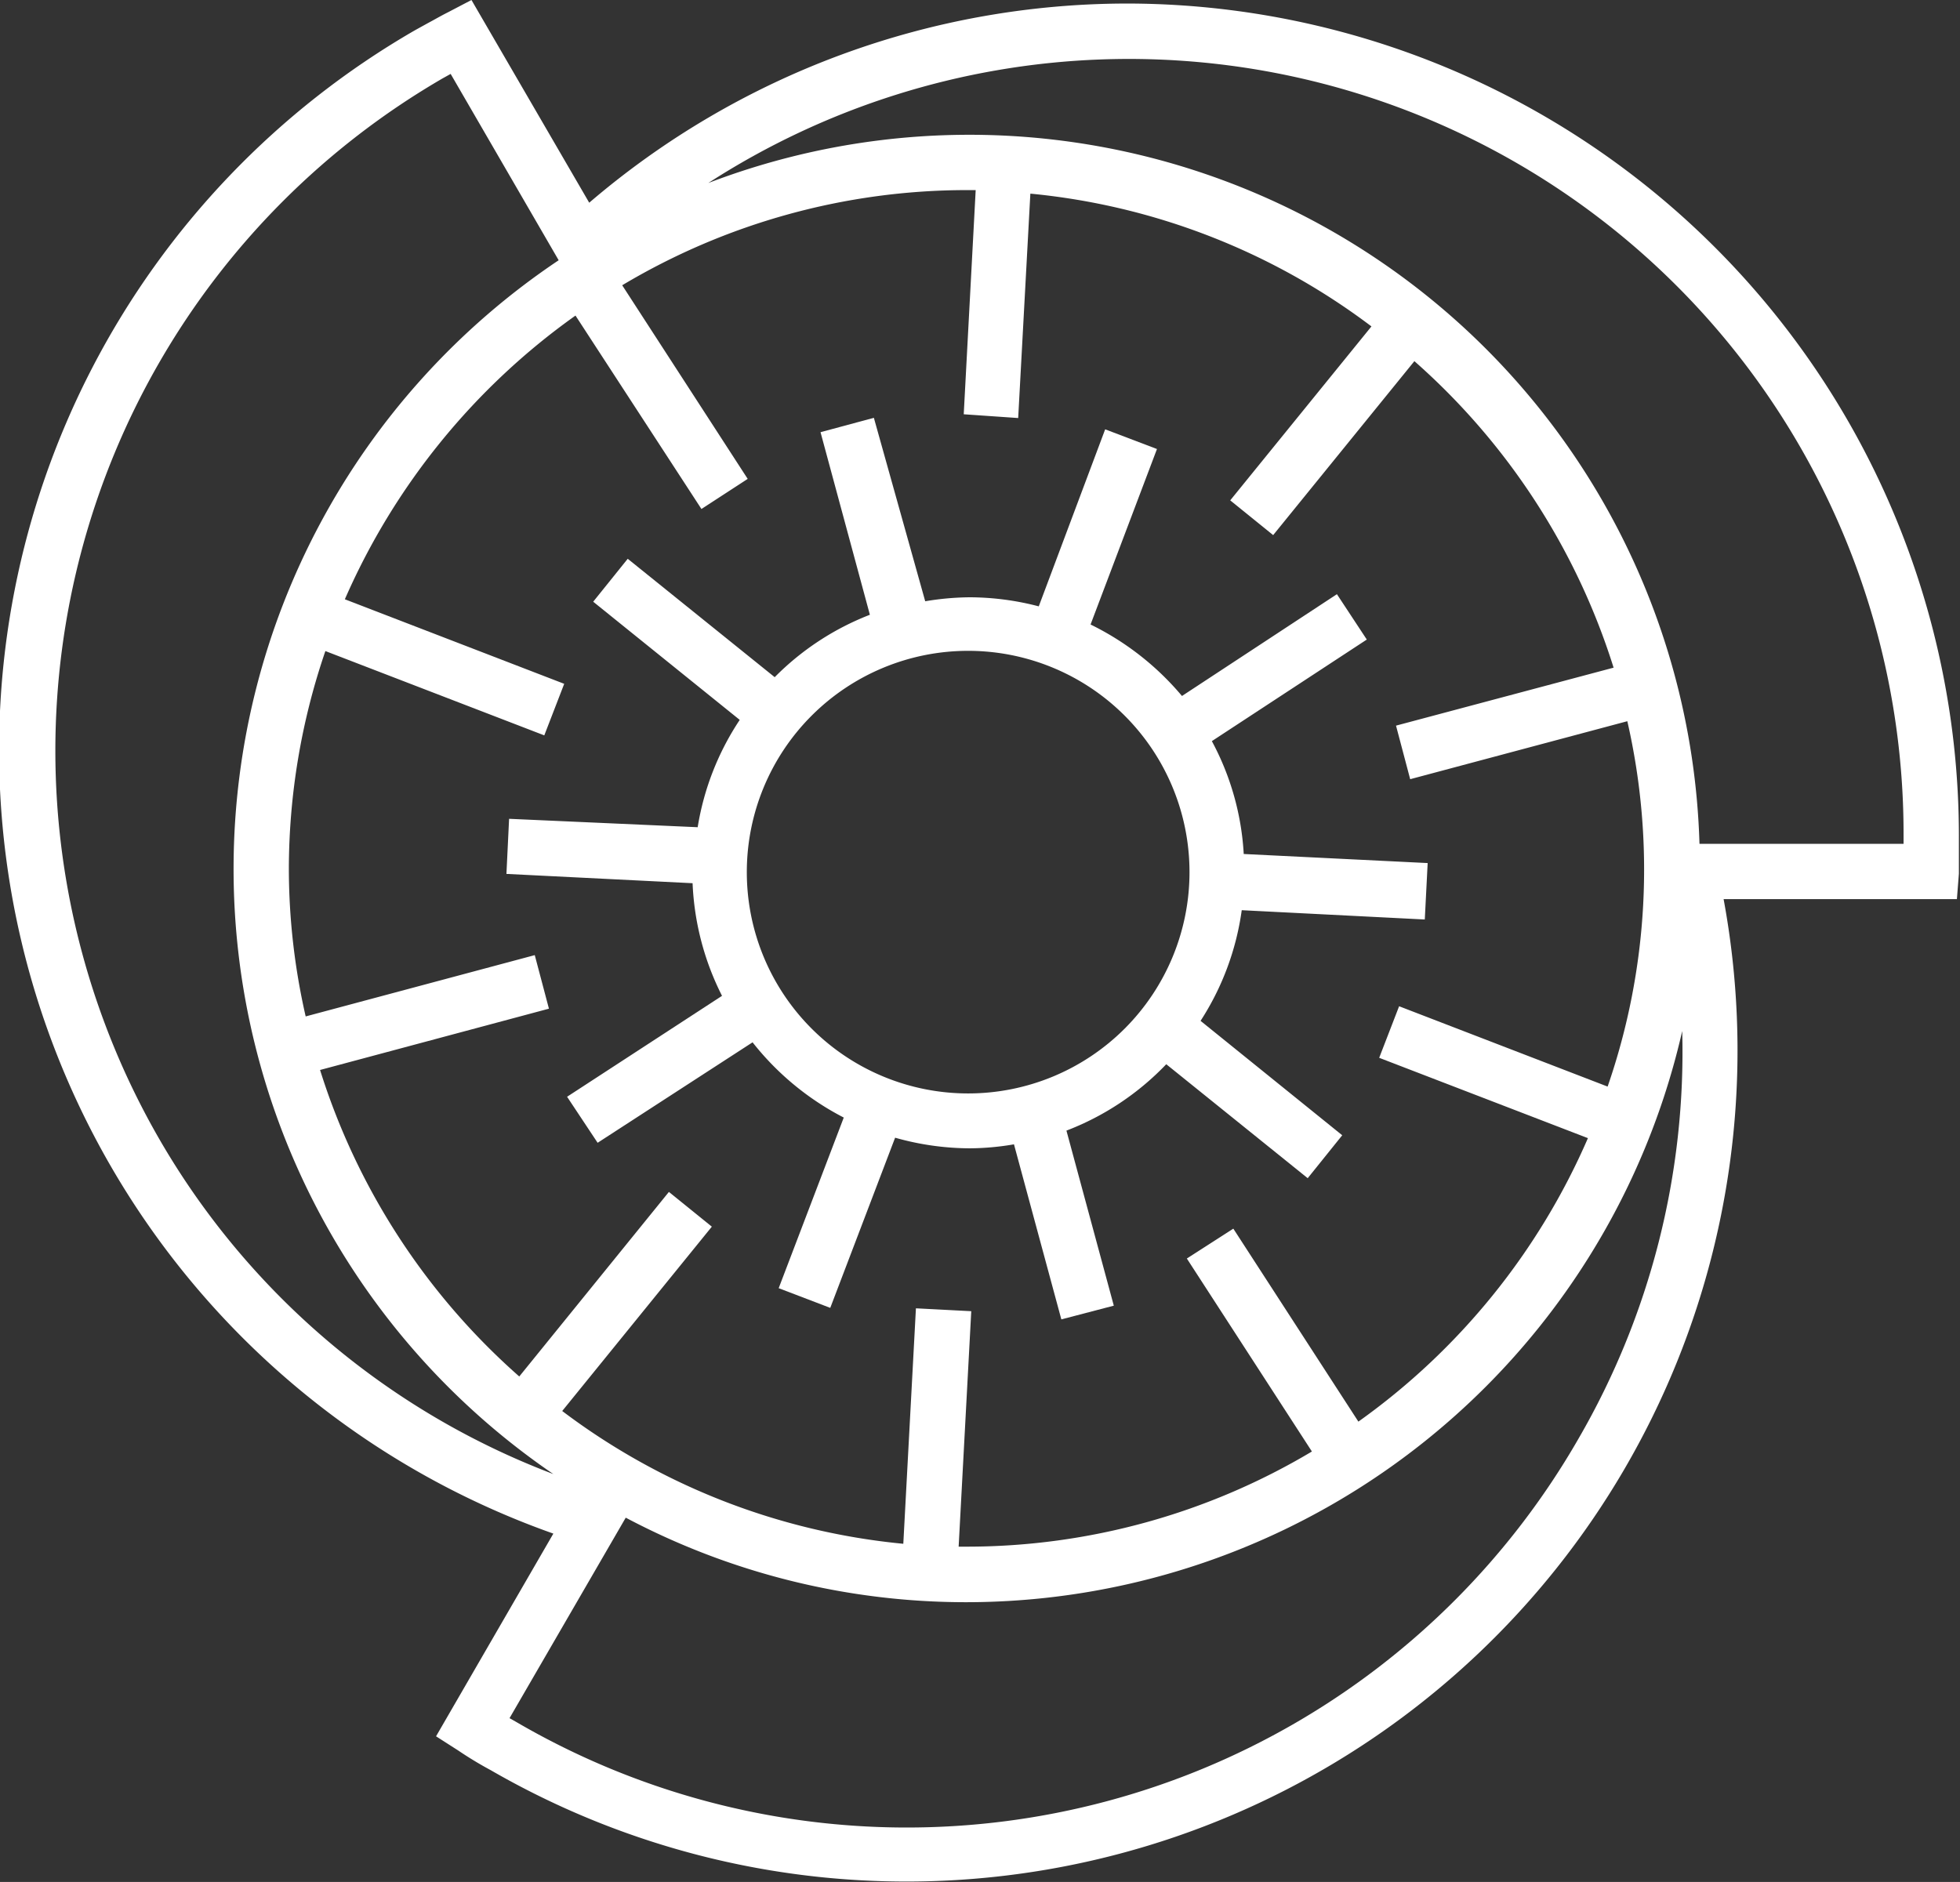
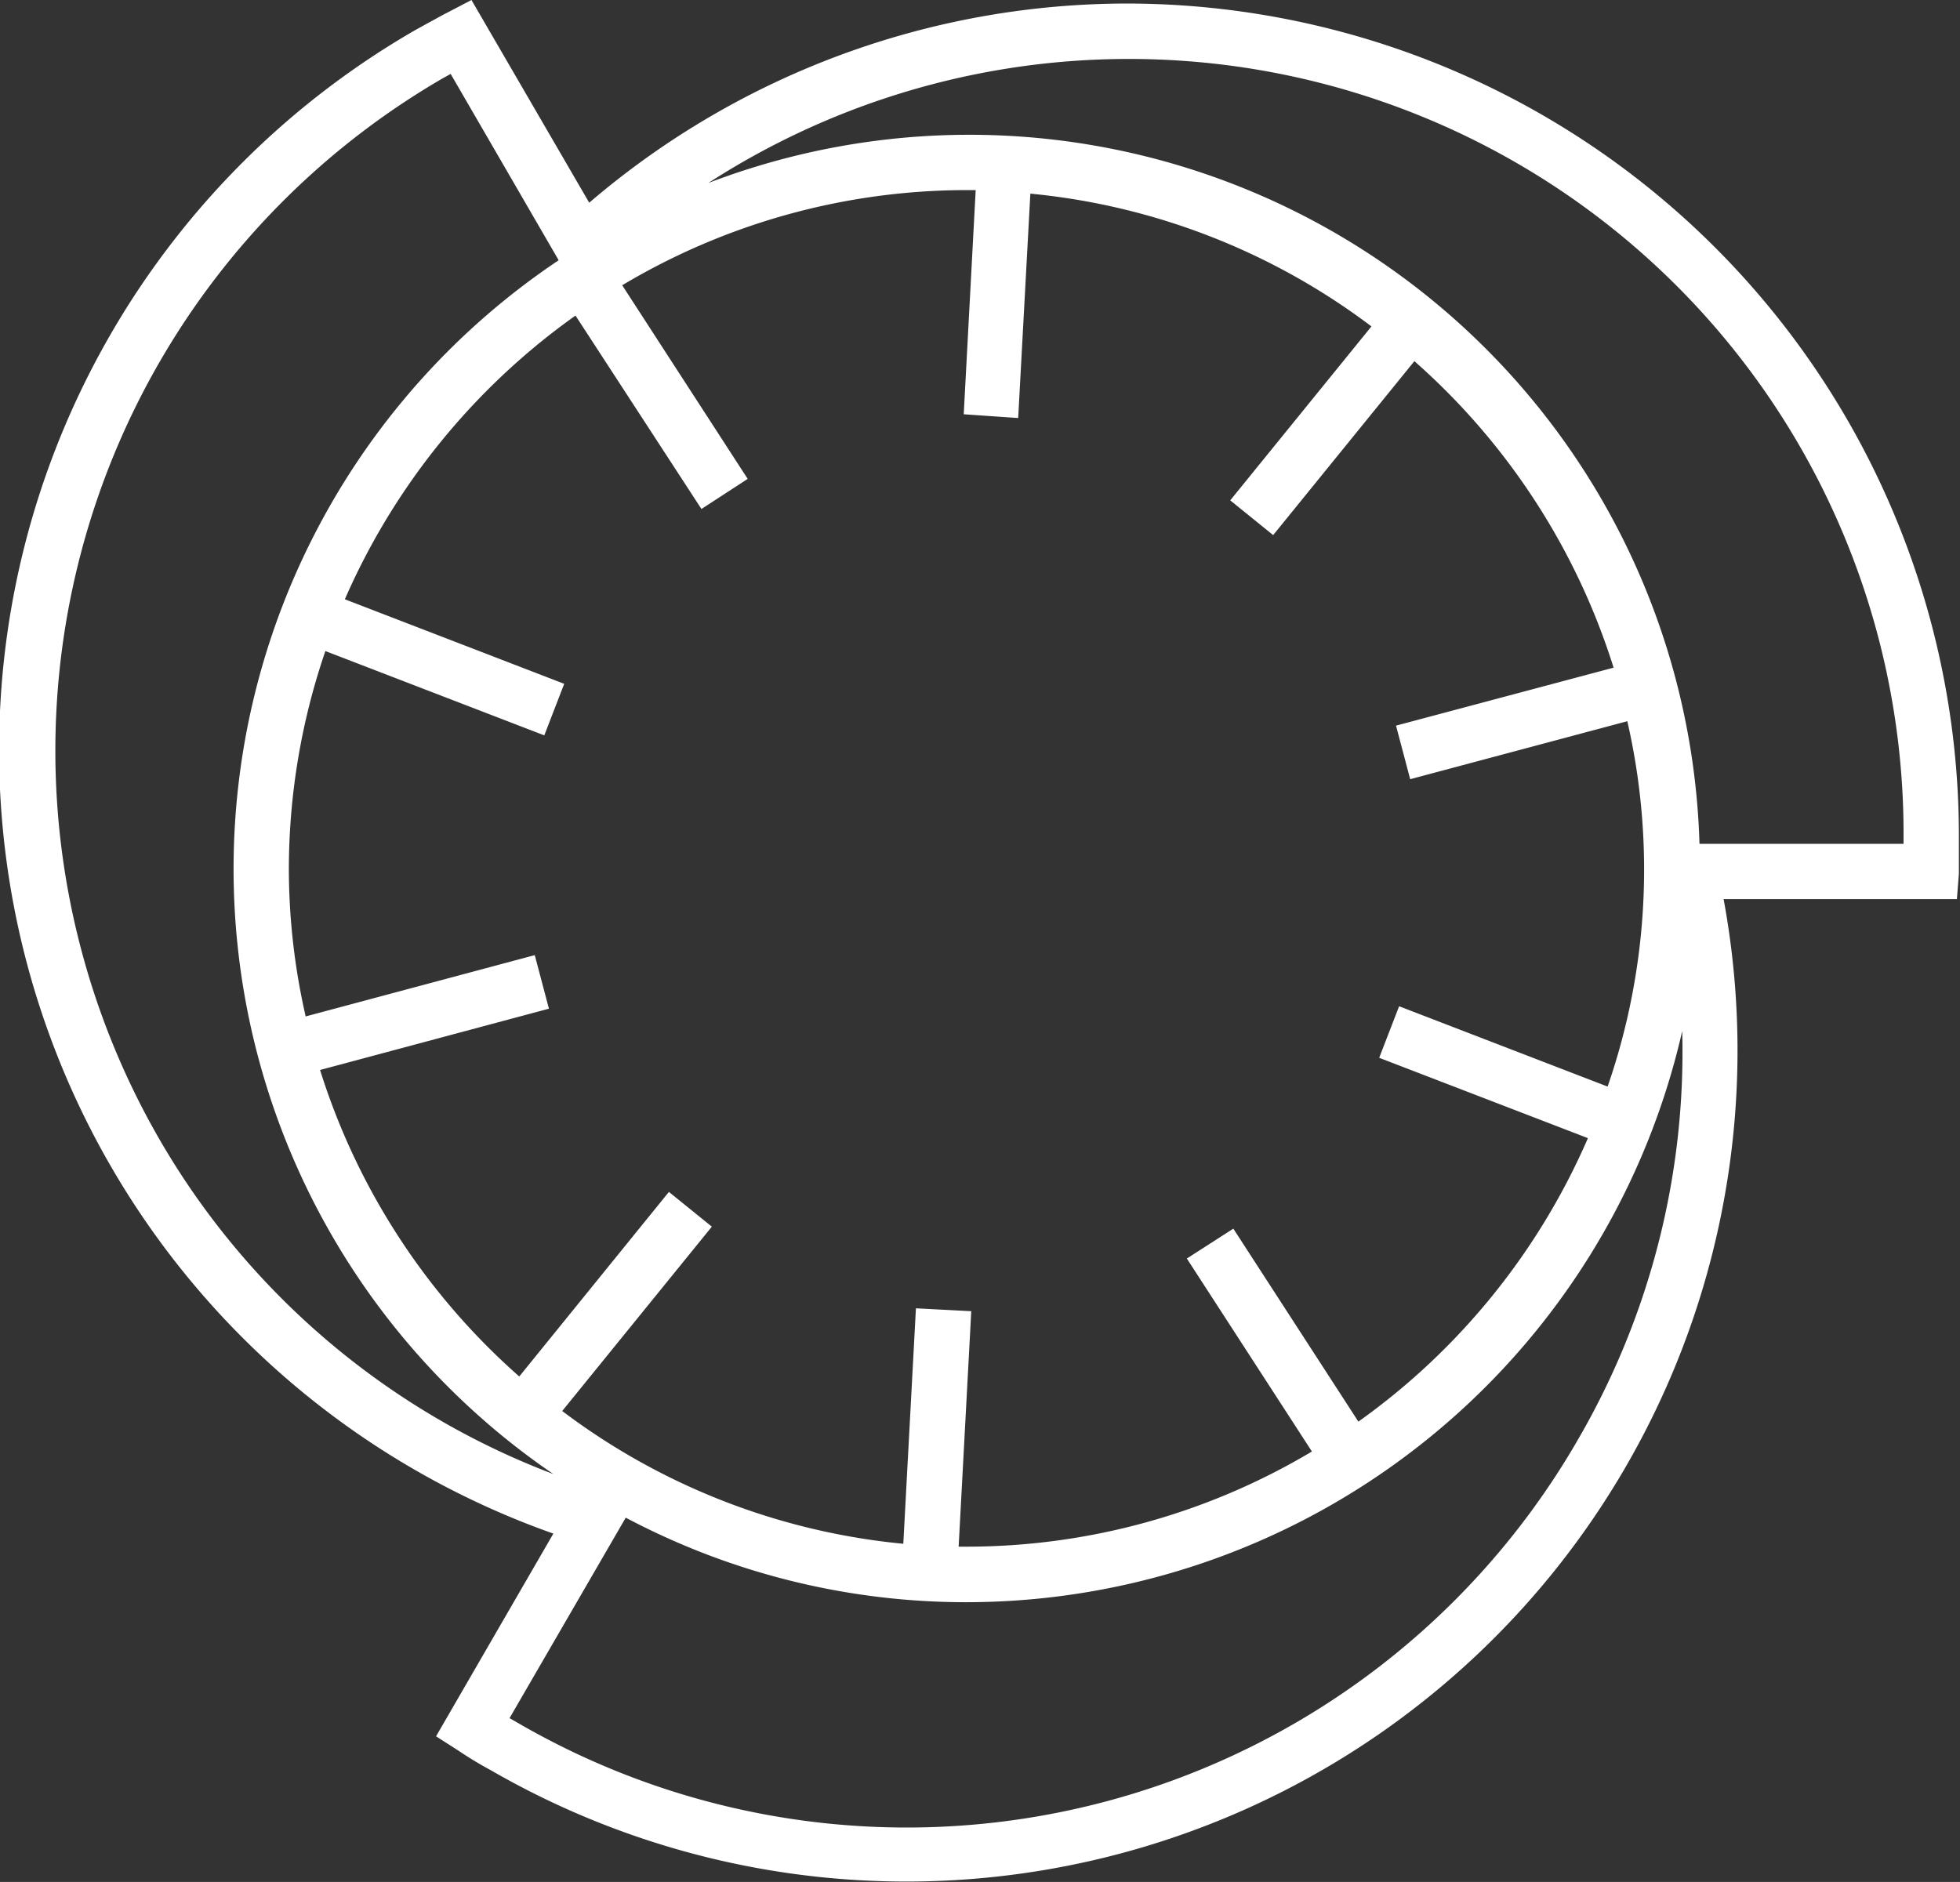
<svg xmlns="http://www.w3.org/2000/svg" viewBox="0 0 88.55 85.04">
  <rect x="0" y="0" width="88.55" height="85.04" fill="#333333" stroke="none" />
  <defs>
    <style>.cls-1{fill:#fff;}</style>
  </defs>
  <g id="Слой_2" data-name="Слой 2">
    <g id="Слой_1-2" data-name="Слой 1">
      <path class="cls-1" d="M86.06,38.13H76.78A33,33,0,0,0,32,8.27a35,35,0,0,1,54,29.48v.38M71.32,65a35,35,0,0,1-48,12.81l-.3-.17,5.25-9.06a32.83,32.83,0,0,0,15.38,3.82A33.19,33.19,0,0,0,76,46.59,34.84,34.84,0,0,1,71.32,65M7.19,51.46A35.13,35.13,0,0,1,20,3.54l.36-.2,4.88,8.42A33.1,33.1,0,0,0,25,66.61,34.8,34.8,0,0,1,7.19,51.46M46,18.89l.55-10.14a30.37,30.37,0,0,1,15.41,6l-6.38,7.86,1.94,1.57,6.38-7.86a30.69,30.69,0,0,1,9,13.85l-9.83,2.62.64,2.42,9.81-2.62a30,30,0,0,1-.89,16.51l-9.42-3.63-.9,2.33,9.43,3.63A30.72,30.72,0,0,1,61.37,64.24l-5.65-8.72-2.1,1.35,5.65,8.72a30.43,30.43,0,0,1-15.58,4.3l-.38,0,.57-10.64-2.5-.13-.57,10.64a30.36,30.36,0,0,1-15.41-6l6.76-8.33-1.94-1.57L23.46,62.2a30.69,30.69,0,0,1-9-13.85L24.8,45.58l-.64-2.42L13.81,45.93a30.06,30.06,0,0,1-.76-6.68,30.49,30.49,0,0,1,1.65-9.83l9.89,3.81.9-2.33-9.91-3.82A30.9,30.9,0,0,1,26,14.26L31.69,23l2.09-1.36-5.67-8.75a30.39,30.39,0,0,1,15.58-4.3l.39,0-.54,10.13ZM51,.16a37.38,37.38,0,0,0-24.38,9L21.3,0,20.23.56c-.3.15-.59.32-.89.48l-.58.32A37.55,37.55,0,0,0,25,69.3L19.7,78.46l1,.64a17,17,0,0,0,1.47.89A37.55,37.55,0,0,0,77.87,40.63H88.41l.09-1.15c0-.56,0-1.14,0-1.73A37.62,37.62,0,0,0,51,.16" />
-       <path class="cls-1" d="M53.74,39.41a10,10,0,1,1-10-10,10,10,0,0,1,10,10M39.48,18.88l-2.41.65,2.23,8.25A12.29,12.29,0,0,0,35,30.6l-6.64-5.35-1.56,1.94,6.62,5.34a12.29,12.29,0,0,0-1.9,4.85L23,37l-.12,2.49,8.41.42A12.39,12.39,0,0,0,32.62,45l-7,4.56L27,51.64l7-4.54a12.57,12.57,0,0,0,4.12,3.4l-2.94,7.71,2.33.89,2.93-7.69a12.47,12.47,0,0,0,3.37.48,12.21,12.21,0,0,0,2-.18l2.14,7.91L50.32,59l-2.14-7.91a12.34,12.34,0,0,0,4.51-3l6.39,5.15,1.56-1.94-6.4-5.17a12.28,12.28,0,0,0,1.86-5l8.27.42L64.5,39l-8.31-.41a12.19,12.19,0,0,0-1.44-5.1l7-4.59L60.4,26.85l-7,4.6a12.65,12.65,0,0,0-4.13-3.23l3-7.93-2.34-.89-3,8a12.43,12.43,0,0,0-3.13-.41,12.6,12.6,0,0,0-2,.18Z" />
    </g>
  </g>
</svg>